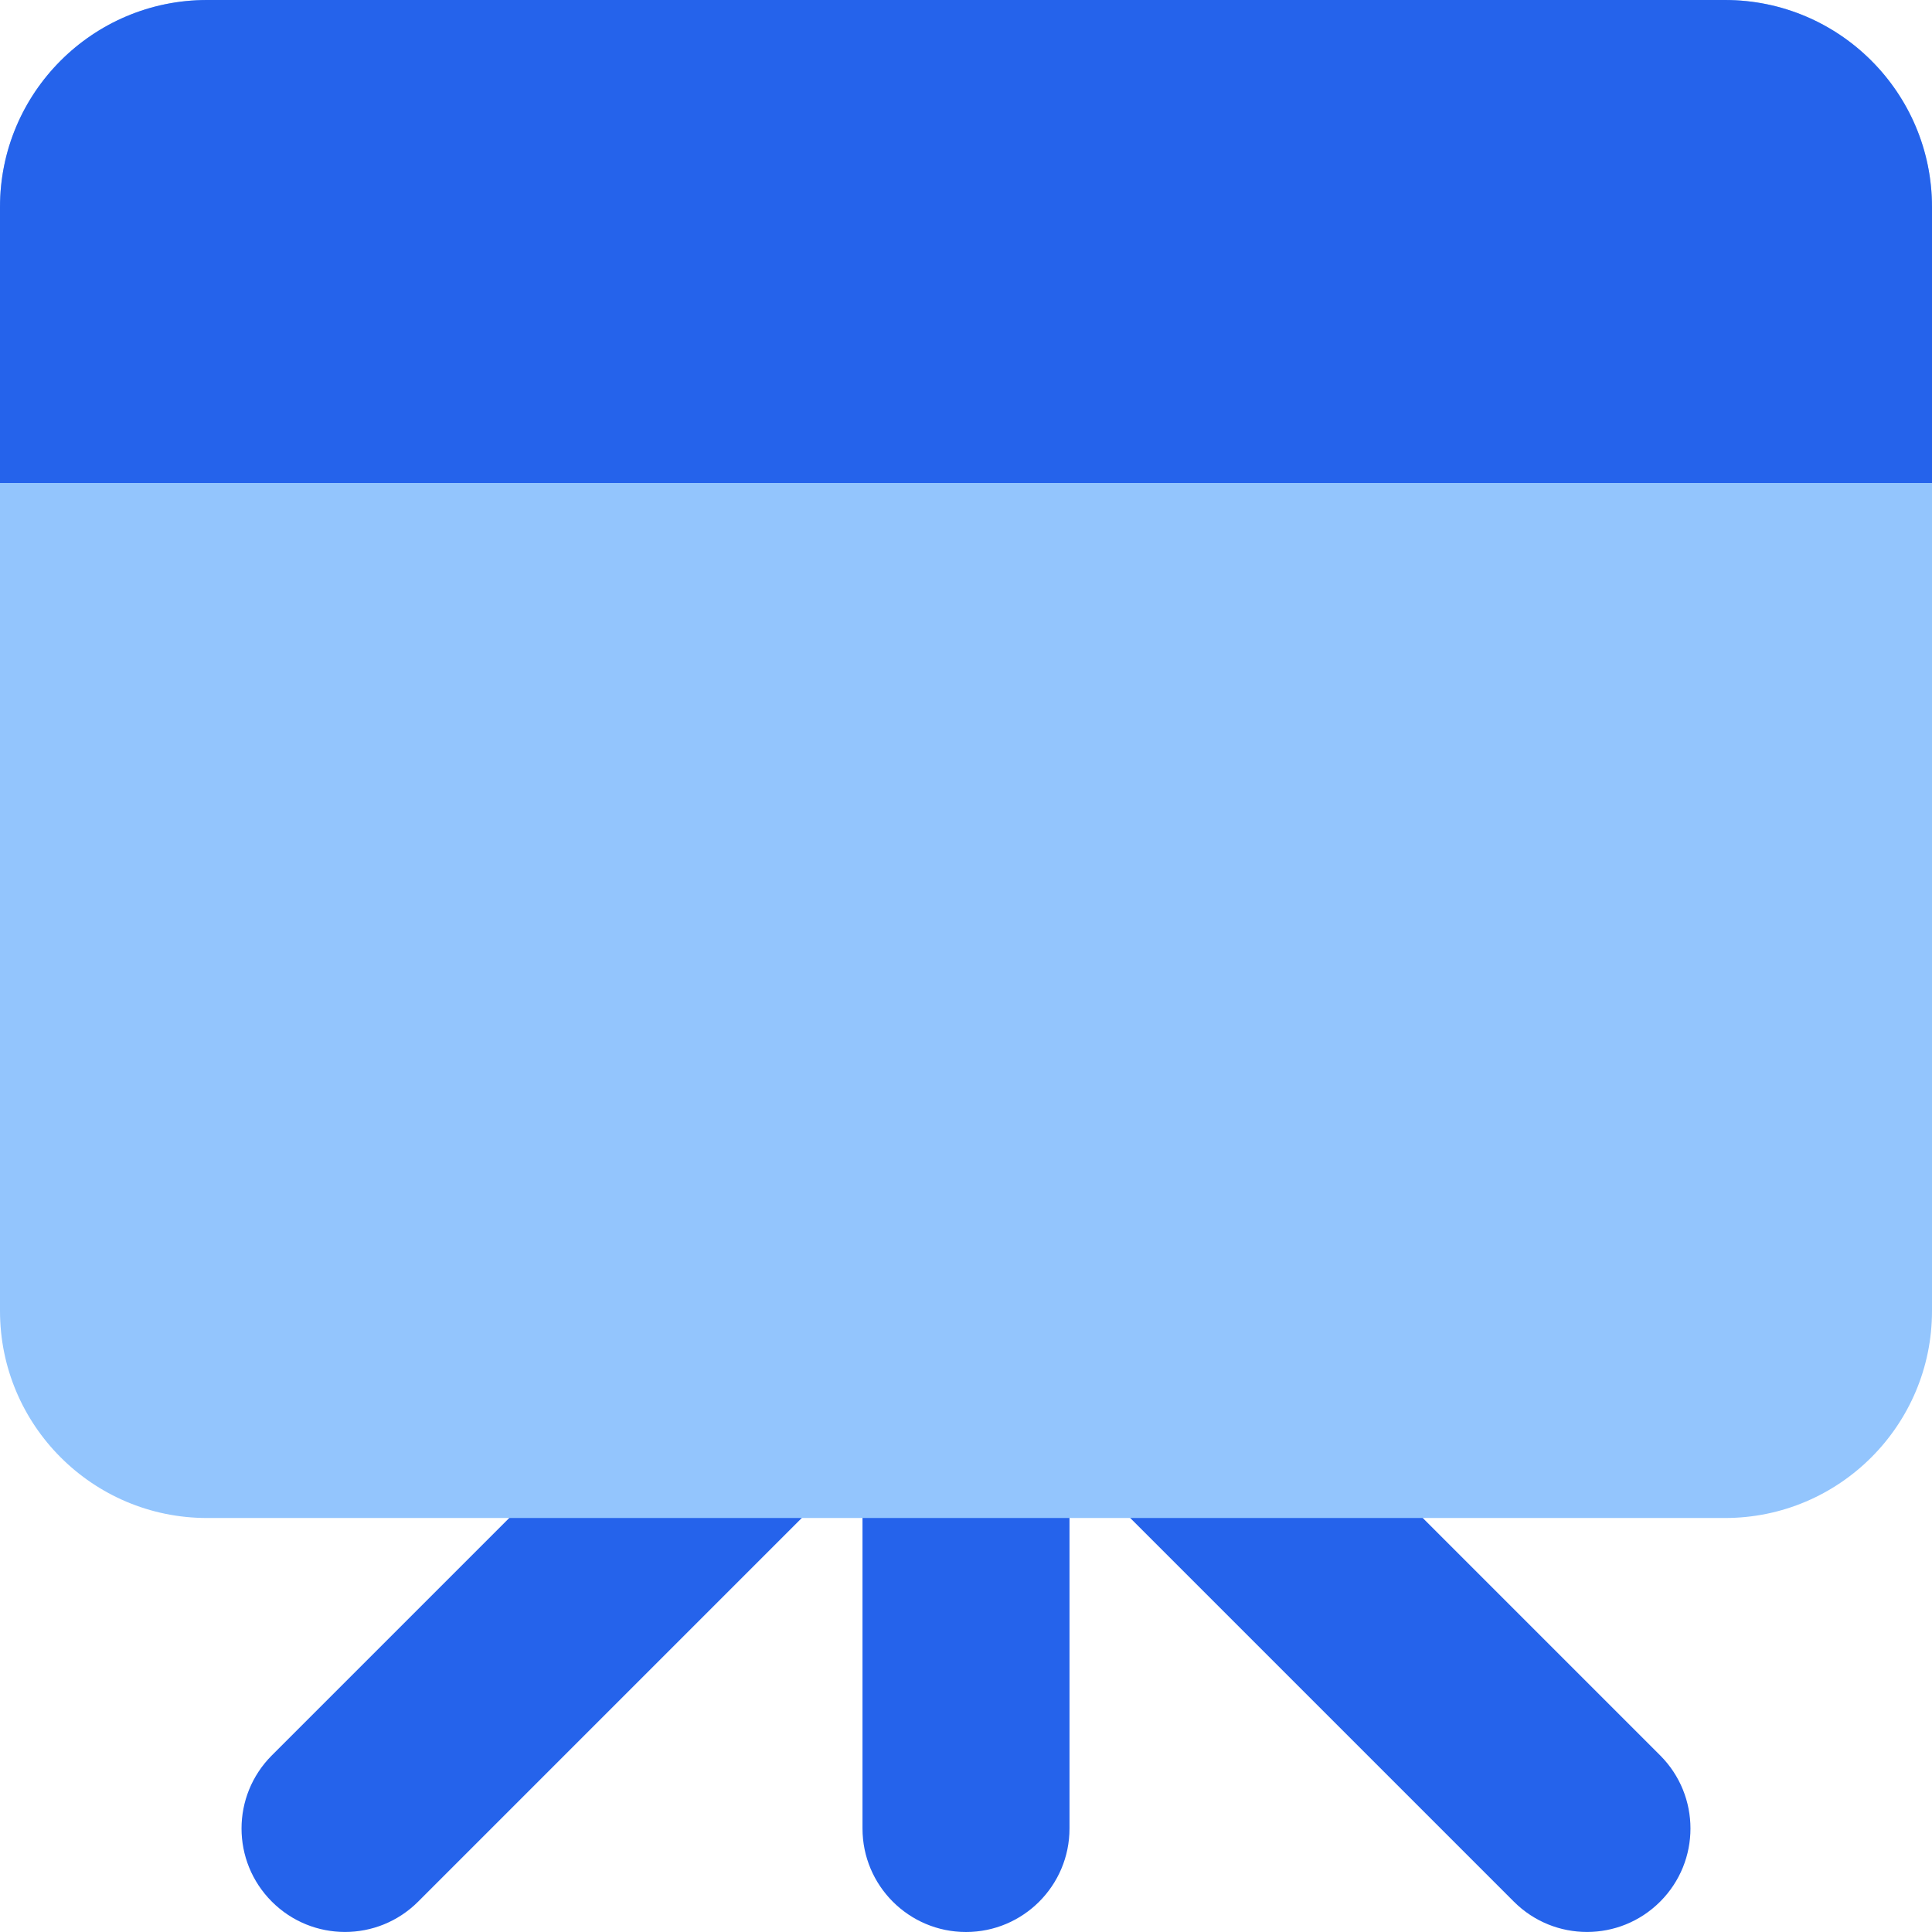
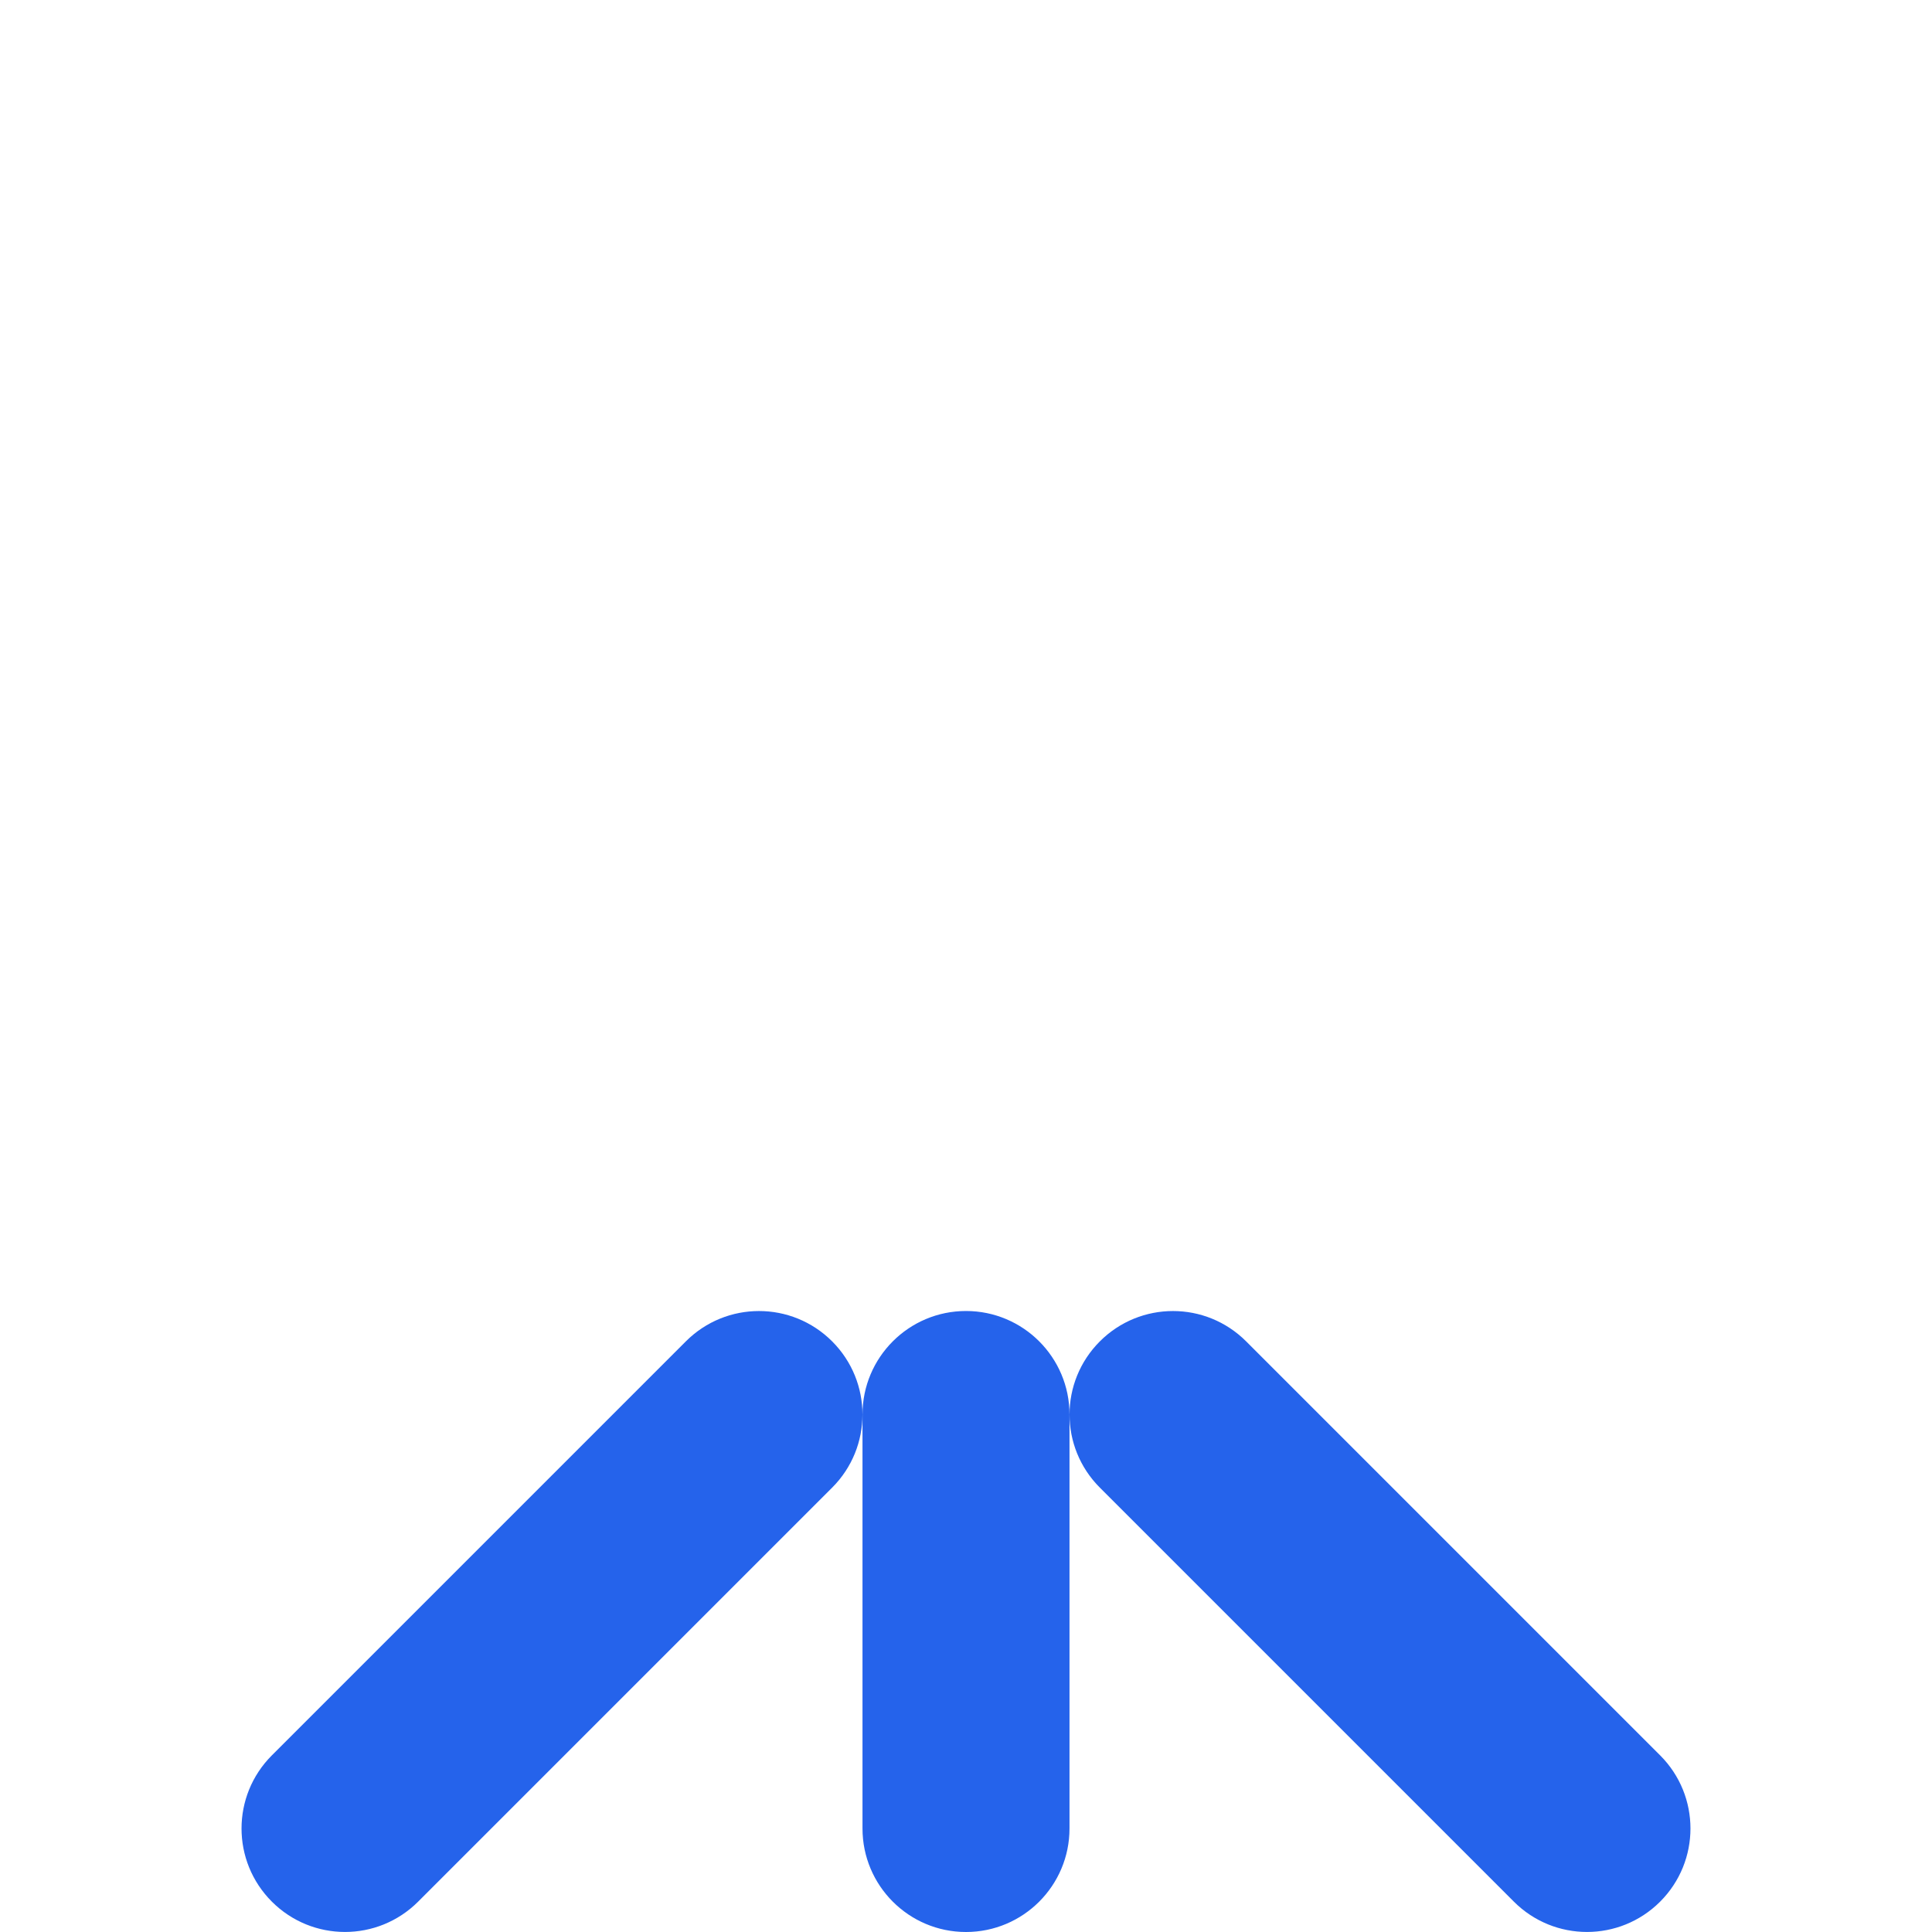
<svg xmlns="http://www.w3.org/2000/svg" width="14" height="14" viewBox="0 0 14 14" fill="none">
  <g clip-path="url(#clip0_1222_12361)">
    <path fill-rule="evenodd" clip-rule="evenodd" d="M7.75 13.25V10.25C7.75 9.836 7.414 9.5 7 9.5C6.586 9.5 6.25 9.836 6.25 10.25V13.25C6.25 13.664 6.586 14 7 14C7.414 14 7.75 13.664 7.75 13.25ZM6.03 9.72C6.323 10.013 6.323 10.487 6.03 10.78L3.03 13.78C2.737 14.073 2.263 14.073 1.97 13.78C1.677 13.487 1.677 13.013 1.97 12.72L4.97 9.72C5.263 9.427 5.737 9.427 6.03 9.72ZM7.97 9.72C8.263 9.427 8.737 9.427 9.03 9.72L12.03 12.72C12.323 13.013 12.323 13.487 12.03 13.78C11.737 14.073 11.263 14.073 10.97 13.78L7.97 10.78C7.677 10.487 7.677 10.013 7.97 9.72Z" fill="#2563eb" />
-     <path d="M12.5 0H1.5C0.672 0 0 0.672 0 1.5V9.5C0 10.328 0.672 11 1.5 11H12.5C13.328 11 14 10.328 14 9.5V1.5C14 0.672 13.328 0 12.5 0Z" fill="#93c5fd" />
-     <path d="M0 1.5C0 0.672 0.672 0 1.5 0H12.5C13.328 0 14 0.672 14 1.5V3.5H0V1.5Z" fill="#2563eb" />
  </g>
  <defs>
    <clipPath id="clip0_1222_12361">
      <rect width="14" height="14" fill="white" />
    </clipPath>
  </defs>
</svg>